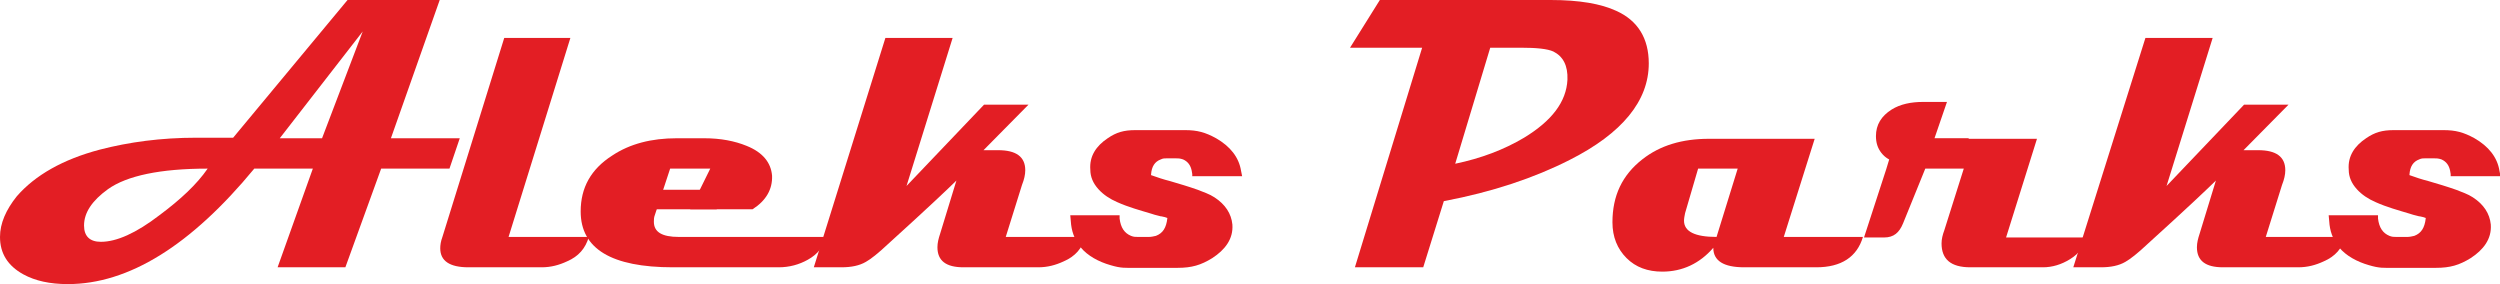
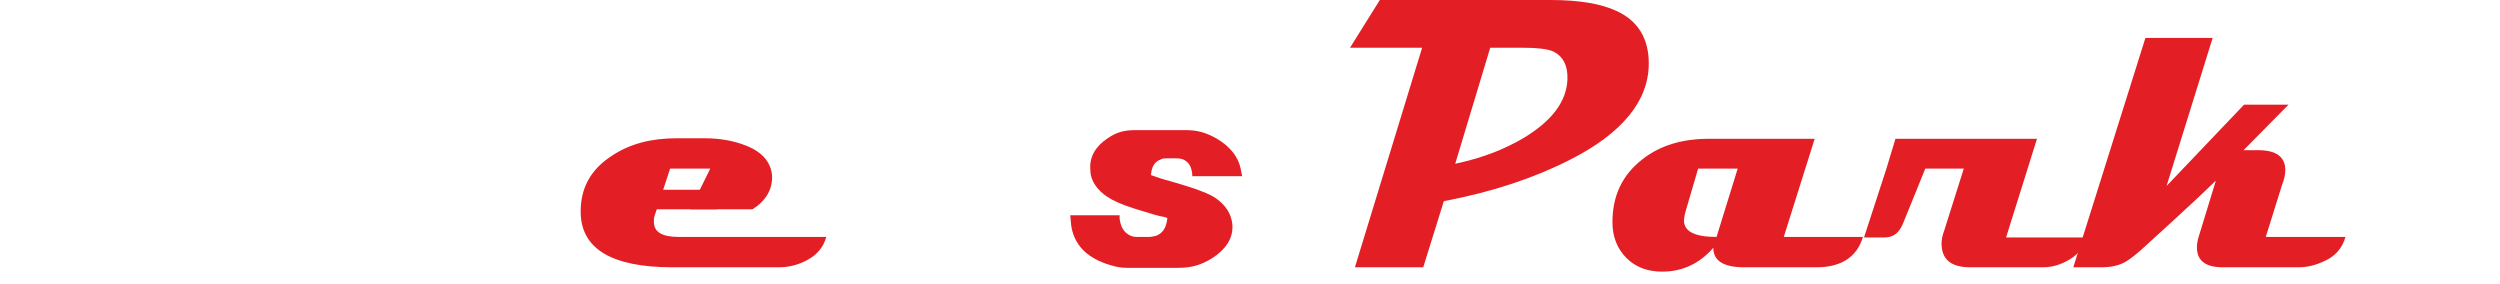
<svg xmlns="http://www.w3.org/2000/svg" id="Слой_1" x="0px" y="0px" viewBox="0 0 461.1 52.4" style="enable-background:new 0 0 461.1 52.4;" xml:space="preserve">
  <style type="text/css"> .st0{fill:#E31E24;} .st1{fill-rule:evenodd;clip-rule:evenodd;fill:#E31E24;} </style>
  <g>
    <path class="st0" d="M432.6,43.7c-0.6,2.1-1.9,3.6-4,4.5c-1.5,0.7-3,1.1-4.7,1.1H410c-3.2,0-4.8-1.2-4.8-3.7c0-0.8,0.2-1.6,0.5-2.5 l3-9.8c-1.1,1.1-5.2,5-12.6,11.7c-1.8,1.7-3.2,2.8-4.1,3.3c-1.2,0.7-2.7,1-4.5,1h-5.1L395.7,7h12.4l-8.5,27.3l14.3-15h8.2l-8.3,8.4 h2.7c3.3,0,5,1.2,5,3.7c0,0.8-0.2,1.7-0.6,2.7l-3,9.6H432.6z" />
    <path class="st0" d="M384.5,43.7c0,1.6-0.9,3-2.7,4.1c-1.6,1-3.3,1.5-5,1.5h-13.4c-3.6,0-5.3-1.5-5.3-4.4c0-0.8,0.2-1.6,0.5-2.4 l3.6-11.4h-7.1l-4.1,10.1c-0.7,1.7-1.7,2.6-3.5,2.6l-3.7,0l4.1-12.6l1.7-5.6h26.1l-5.7,18.2H384.5z" />
    <path class="st0" d="M320.5,31.1h-7.3l-2.4,8.2c-0.1,0.5-0.2,1-0.2,1.4c0,2,2,3,6,3L320.5,31.1z M343.6,43.7 c-1.1,3.7-4,5.6-8.6,5.6h-13.3c-3.8,0-5.7-1.2-5.7-3.6c-2.5,2.9-5.7,4.4-9.4,4.4c-2.7,0-4.9-0.8-6.6-2.5c-1.7-1.7-2.6-3.9-2.6-6.6 c0-4.9,1.8-8.7,5.5-11.6c3.3-2.6,7.4-3.8,12.3-3.8h19.5L329,43.7H343.6z" />
    <path class="st0" d="M304.1,11.7c0,6.9-4.9,12.9-14.6,17.8c-6.5,3.3-14.2,5.9-23.2,7.6l-3.8,12.2h-12.6l12.4-40.5L275.1,8 l-6.7,22.2c4.8-1,9-2.6,12.7-4.8c5.1-3.1,7.8-6.6,8-10.7c0.1-2.6-0.8-4.3-2.6-5.2c-1.1-0.5-3.1-0.7-6-0.7H249l5.5-8.8H286 c5.3,0,9.3,0.7,12.1,2C302.1,3.8,304.1,7.1,304.1,11.7" />
-     <path class="st0" d="M200.2,43.7c-0.6,2.1-1.9,3.6-4,4.5c-1.5,0.7-3,1.1-4.7,1.1h-13.8c-3.2,0-4.8-1.2-4.8-3.7 c0-0.8,0.2-1.6,0.5-2.5l3-9.8c-1.1,1.1-5.2,5-12.6,11.7c-1.8,1.7-3.2,2.8-4.1,3.3c-1.2,0.7-2.7,1-4.5,1h-5.1L163.3,7h12.4 l-8.5,27.3l14.3-15h8.2l-8.3,8.4h2.7c3.3,0,5,1.2,5,3.7c0,0.8-0.2,1.7-0.6,2.7l-3,9.6H200.2z" />
    <path class="st0" d="M152.4,43.7c-0.5,1.8-1.6,3.2-3.4,4.2c-1.6,0.9-3.4,1.4-5.4,1.4h-19.5c-11.3,0-17-3.4-17-10.3 c0-4.4,1.9-7.8,5.8-10.3c3.3-2.2,7.3-3.2,11.9-3.2h5.1c3,0,5.6,0.5,7.8,1.4c3,1.2,4.5,3.1,4.7,5.5c0.1,2.5-1.1,4.6-3.6,6.2h-11.5 l3.7-7.5h-7.4l-2.8,8.5c-0.2,0.5-0.2,0.9-0.2,1.3c0,1.9,1.5,2.8,4.6,2.8H152.4z" />
-     <path class="st0" d="M108.6,43.7c-0.6,2.1-1.9,3.6-4,4.5c-1.5,0.7-3,1.1-4.7,1.1H86.4c-3.5,0-5.2-1.2-5.2-3.5 c0-0.6,0.1-1.3,0.4-2.1L93,7h12.2L93.8,43.7H108.6z" />
    <rect x="119.8" y="35" class="st1" width="12.4" height="3.6" />
-     <path class="st0" d="M38.3,31.1c-8.7,0-14.9,1.3-18.4,3.8c-2.9,2.1-4.4,4.3-4.4,6.7c0,2,1.1,3,3.1,3c2.9,0,6.5-1.6,10.8-4.9 C33.3,36.8,36.3,34,38.3,31.1 M66.9,5.8L51.6,25.5h7.8L66.9,5.8z M82.9,31.1H70.3l-6.6,18.2H51.2l6.5-18.2H46.9 C35.2,45.3,23.7,52.4,12.5,52.4c-3.3,0-6-0.6-8.2-1.8C1.4,49,0,46.7,0,43.7c0-2.5,1.1-5,3.1-7.5c3.4-3.9,8.5-6.8,15.3-8.6 c5.4-1.4,11.3-2.2,17.8-2.2H43L64.1,0h17l-9,25.5h12.7L82.9,31.1z" />
    <path class="st1" d="M197.4,39.7h9.1v0.5v0.1c0.2,1.7,0.9,2.7,2.1,3.2c0.5,0.2,0.8,0.2,1.3,0.2h2c0.4,0,0.9-0.1,1.3-0.2 c1.3-0.5,1.9-1.5,2.1-3.2v-0.1c0,0,0,0,0,0l0,0c-0.2-0.1-0.6-0.2-1.1-0.3l-0.1,0h0c-0.8-0.2-1.6-0.4-1.8-0.5 c-2-0.6-4.2-1.2-6.2-2.1c-1.4-0.6-2.6-1.4-3.5-2.4c-1-1.1-1.5-2.3-1.5-3.6c-0.2-2.5,1.1-4.4,3.2-5.8c1.6-1.1,3-1.5,5.1-1.5h9.2 c2.2,0,3.7,0.4,5.7,1.5c2.6,1.5,4.2,3.5,4.6,6l0.2,1h-9.2v-0.4v0c0-0.2-0.1-0.4-0.1-0.6c-0.2-1-0.7-1.7-1.6-2.1 c-0.6-0.2-0.9-0.2-1.5-0.2h-1.4c-0.5,0-0.8,0-1.2,0.2c-1.1,0.4-1.7,1.3-1.8,2.8v0.1c1.1,0.4,2.3,0.8,3.5,1.1c1.7,0.5,3.4,1,5.1,1.6 c1,0.4,2.2,0.8,3.1,1.4c2,1.3,3.1,3,3.3,5c0.2,2.7-1.4,4.7-3.7,6.2c-2.1,1.3-3.8,1.8-6.4,1.8h-7.8c-1.9,0-2.6,0.1-4.6-0.5 c-2.1-0.6-4.2-1.7-5.5-3.3c-1.2-1.5-1.7-3.1-1.8-4.8L197.4,39.7z" />
-     <path class="st1" d="M429.5,39.7h9.1v0.5v0.1c0.2,1.7,0.9,2.7,2.1,3.2c0.5,0.2,0.8,0.2,1.3,0.2h2c0.4,0,0.9-0.1,1.3-0.2 c1.3-0.5,1.9-1.5,2.1-3.2v-0.1c0,0,0,0,0,0l0,0c-0.2-0.1-0.6-0.2-1.1-0.3l-0.1,0h0c-0.8-0.2-1.6-0.4-1.8-0.5 c-2-0.6-4.2-1.2-6.2-2.1c-1.4-0.6-2.6-1.4-3.5-2.4c-1-1.1-1.5-2.3-1.5-3.6c-0.2-2.5,1.1-4.4,3.2-5.8c1.6-1.1,3-1.5,5.1-1.5h9.2 c2.2,0,3.7,0.4,5.7,1.5c2.6,1.5,4.2,3.5,4.6,6l0.2,1h-9.2v-0.4v0c0-0.2-0.1-0.4-0.1-0.6c-0.2-1-0.7-1.7-1.6-2.1 c-0.6-0.2-0.9-0.2-1.5-0.2h-1.4c-0.5,0-0.8,0-1.2,0.2c-1.1,0.4-1.7,1.3-1.8,2.8v0.1c1.1,0.4,2.3,0.8,3.5,1.1c1.7,0.5,3.4,1,5.1,1.6 c1,0.4,2.2,0.8,3.1,1.4c2,1.3,3.1,3,3.3,5c0.2,2.7-1.4,4.7-3.7,6.2c-2.1,1.3-3.8,1.8-6.4,1.8h-7.8c-1.9,0-2.6,0.1-4.6-0.5 c-2.1-0.6-4.2-1.7-5.5-3.3c-1.2-1.5-1.7-3.1-1.8-4.8L429.5,39.7z" />
-     <path class="st0" d="M361,29.9h-5.6h-5.7c-1.1-0.3-2-0.8-2.7-1.7c-0.7-0.9-1-1.9-1-3.1c0-2.1,1-3.7,2.9-4.9c1.6-1,3.6-1.4,5.8-1.4 h4.4l-2.3,6.7h6.3v4.4H361z" />
  </g>
</svg>